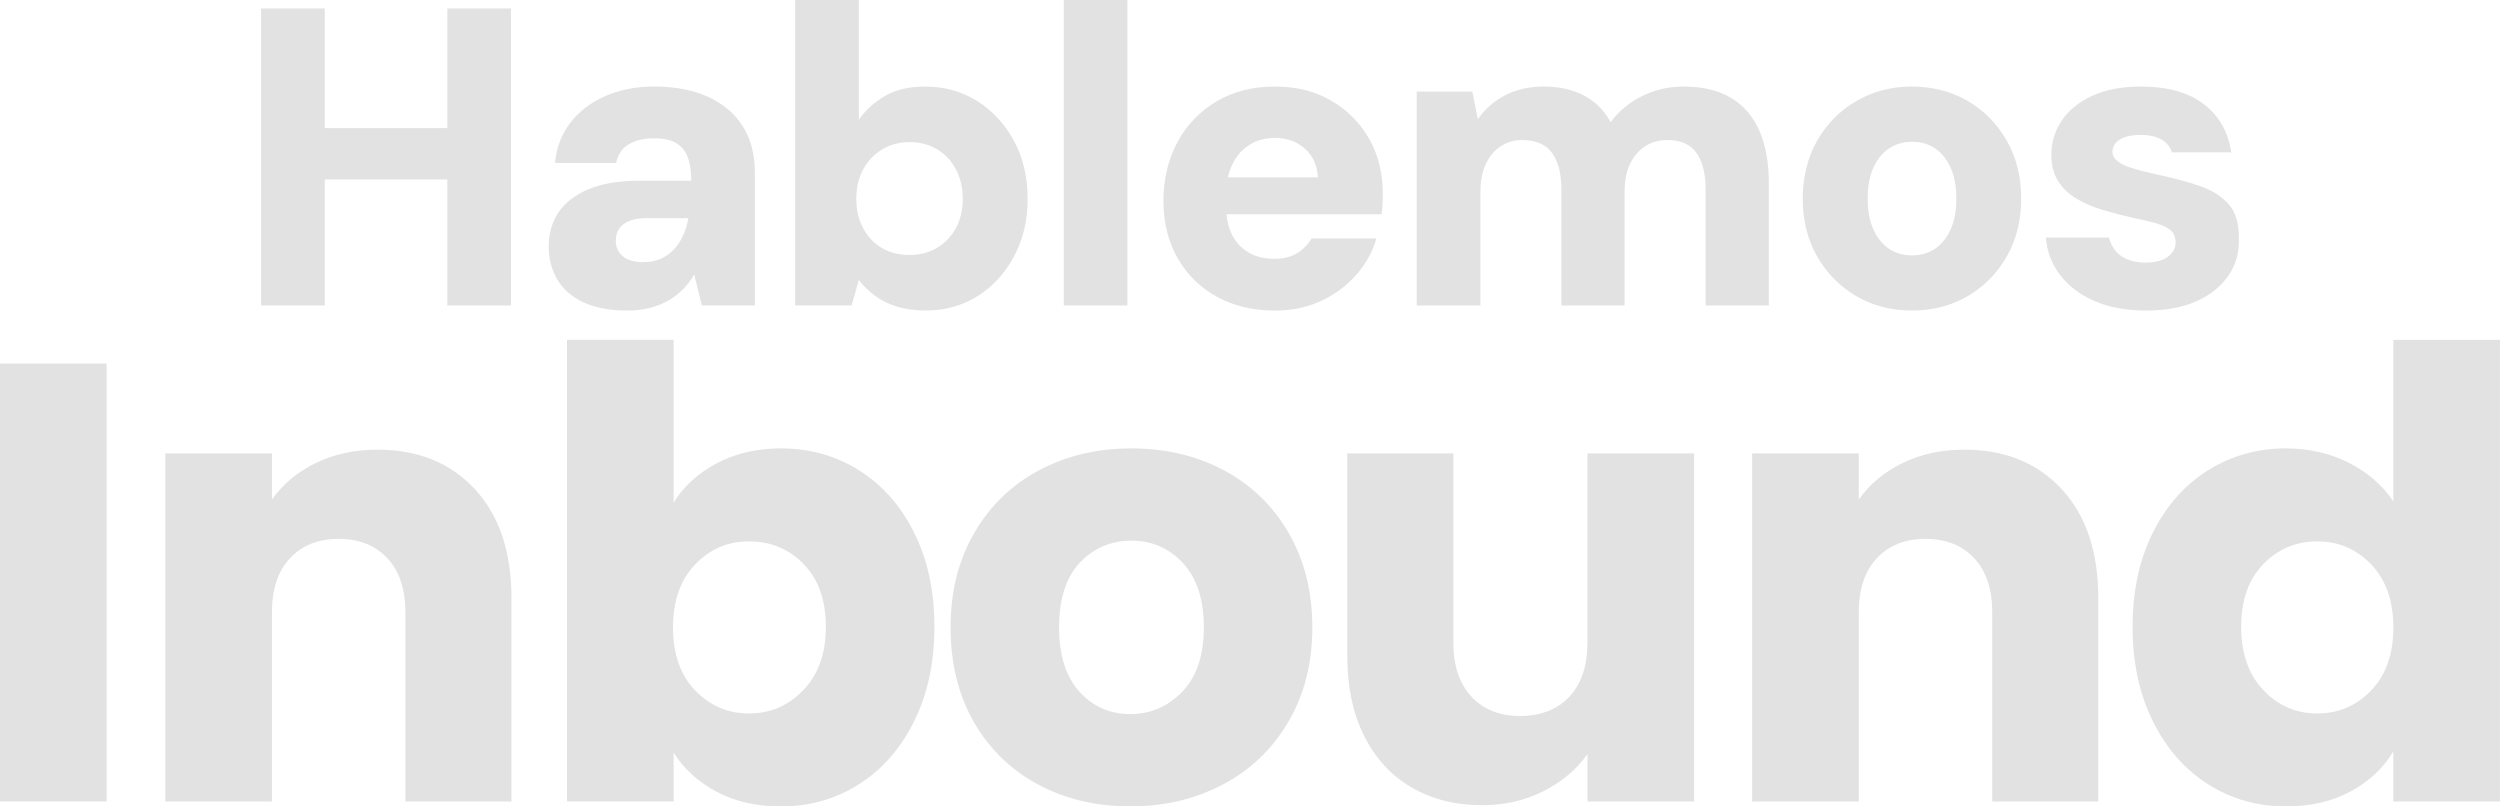
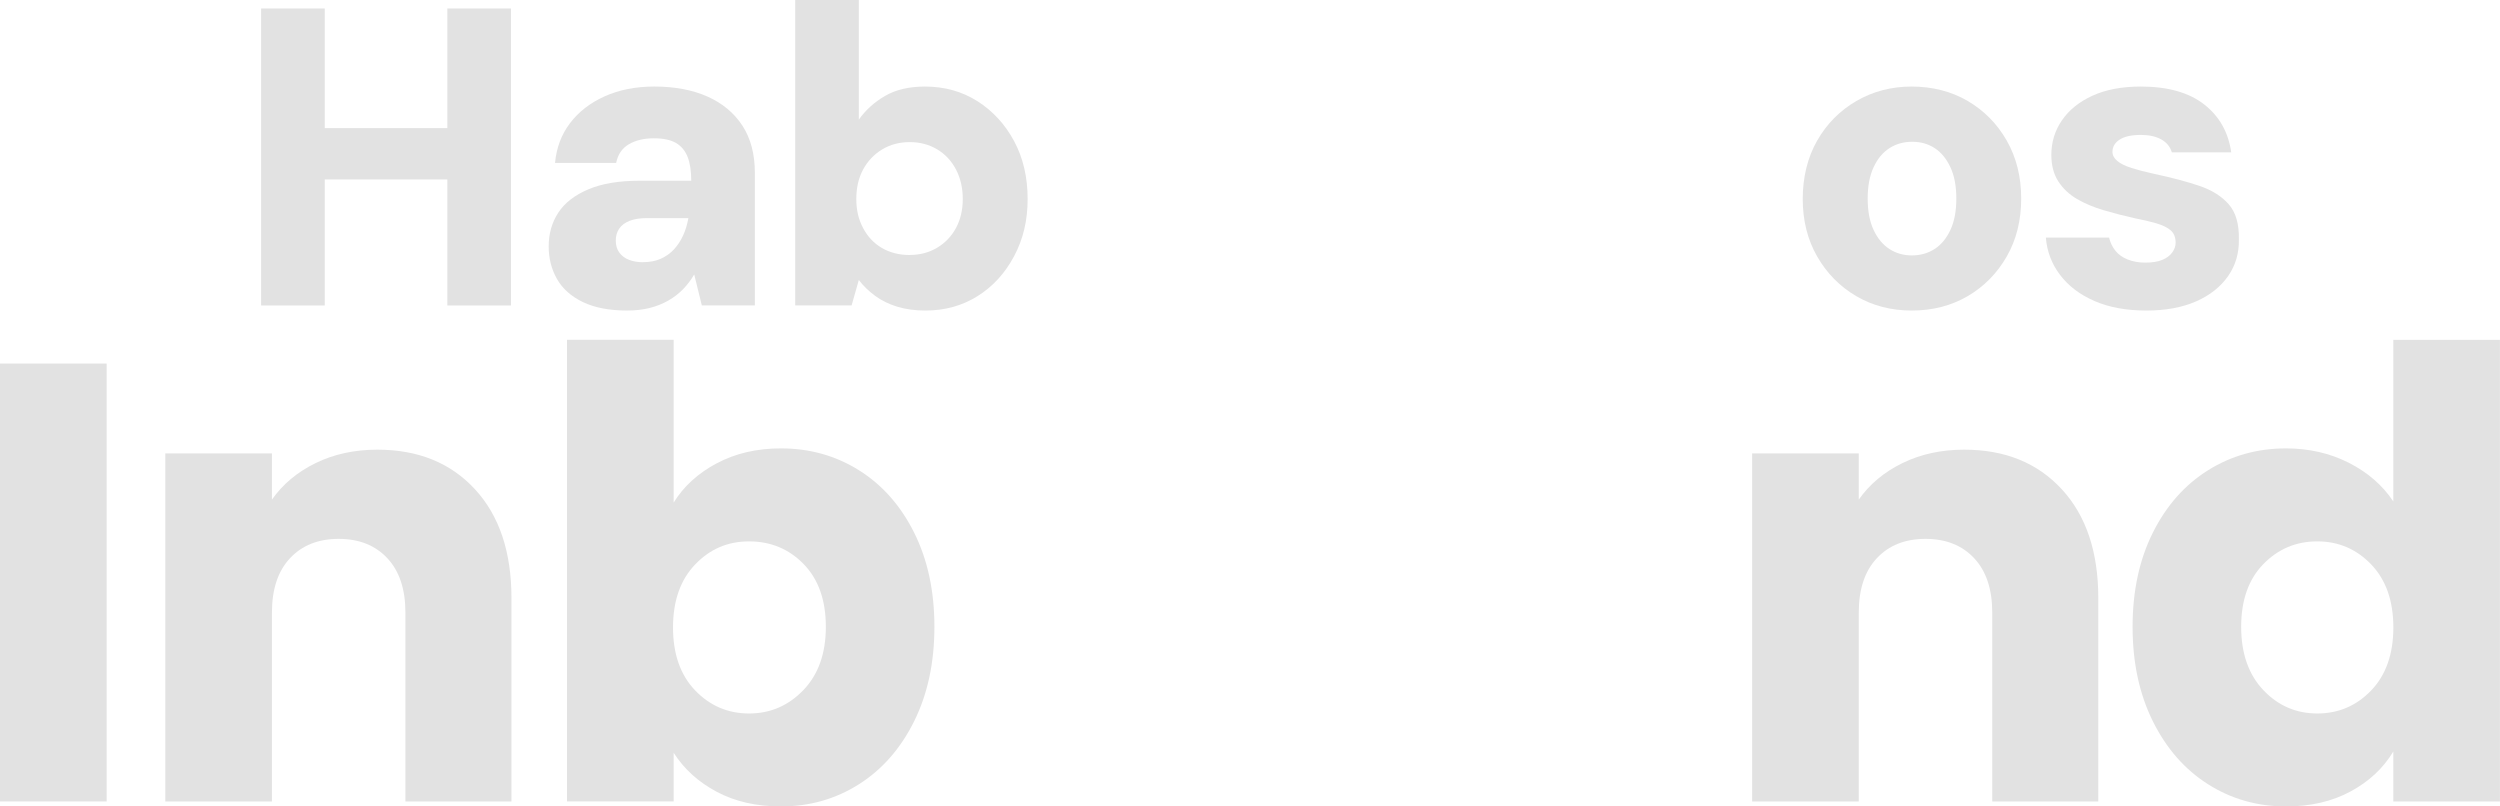
<svg xmlns="http://www.w3.org/2000/svg" id="Capa_2" viewBox="0 0 547.35 176.56">
  <defs>
    <style>      .cls-1 {        fill: #e2e2e2;      }    </style>
  </defs>
  <g id="Capa_1-2" data-name="Capa_1">
    <g>
      <g>
        <path class="cls-1" d="M57.17,66.88V1.86h13.93v65.02h-13.93ZM69.33,39.29v-11.24h30.84v11.24h-30.84ZM97.94,66.88V1.86h13.93v65.02h-13.93Z" />
        <path class="cls-1" d="M137.32,67.99c-3.9,0-7.14-.62-9.71-1.86-2.57-1.24-4.46-2.93-5.67-5.06-1.21-2.14-1.81-4.5-1.81-7.11,0-2.79.7-5.25,2.09-7.38,1.39-2.14,3.58-3.84,6.55-5.11,2.97-1.27,6.72-1.9,11.24-1.9h11.33c0-2.1-.26-3.84-.79-5.2-.53-1.36-1.38-2.38-2.55-3.07-1.18-.68-2.79-1.02-4.83-1.02-2.17,0-3.99.43-5.48,1.3-1.49.87-2.41,2.23-2.79,4.09h-13.38c.31-3.34,1.41-6.25,3.3-8.73,1.89-2.48,4.41-4.43,7.57-5.85,3.16-1.42,6.78-2.14,10.87-2.14,4.46,0,8.33.73,11.61,2.18,3.28,1.46,5.84,3.58,7.66,6.36,1.83,2.79,2.74,6.26,2.74,10.4v28.98h-11.61l-1.67-6.78c-.68,1.18-1.49,2.25-2.41,3.2-.93.96-2.01,1.8-3.25,2.51-1.24.71-2.6,1.25-4.09,1.63-1.49.37-3.13.56-4.92.56ZM140.76,57.4c1.49,0,2.79-.25,3.9-.74,1.11-.5,2.07-1.18,2.88-2.04.8-.87,1.47-1.87,2-3.02.53-1.15.91-2.4,1.16-3.76v-.09h-9.01c-1.55,0-2.83.2-3.85.6-1.02.4-1.78.98-2.28,1.72-.5.74-.74,1.61-.74,2.6,0,1.05.26,1.94.79,2.65.53.71,1.24,1.24,2.14,1.58.9.34,1.9.51,3.02.51Z" />
        <path class="cls-1" d="M202.62,67.99c-2.29,0-4.35-.28-6.18-.84-1.83-.56-3.44-1.35-4.83-2.37-1.39-1.02-2.59-2.18-3.58-3.48l-1.58,5.57h-12.35V0h13.93v26.19c1.49-2.1,3.41-3.84,5.76-5.2,2.35-1.36,5.26-2.04,8.73-2.04,4.27,0,8.1,1.07,11.47,3.2,3.37,2.14,6.05,5.05,8.03,8.73,1.98,3.68,2.97,7.91,2.97,12.68s-.99,8.82-2.97,12.54c-1.98,3.72-4.64,6.63-7.99,8.73-3.34,2.1-7.15,3.16-11.42,3.16ZM199.18,55.82c2.23,0,4.23-.53,5.99-1.58,1.76-1.05,3.14-2.49,4.13-4.32.99-1.83,1.49-3.95,1.49-6.36s-.5-4.57-1.49-6.46c-.99-1.89-2.37-3.36-4.13-4.41-1.77-1.05-3.76-1.58-5.99-1.58s-4.32.54-6.08,1.63c-1.76,1.08-3.14,2.54-4.13,4.37-.99,1.83-1.49,3.98-1.49,6.46s.49,4.47,1.49,6.36c.99,1.89,2.37,3.34,4.13,4.37,1.76,1.02,3.79,1.53,6.08,1.53Z" />
-         <path class="cls-1" d="M232.9,66.88V0h13.93v66.88h-13.93Z" />
-         <path class="cls-1" d="M279.15,67.99c-4.83,0-9.07-1.01-12.73-3.02-3.65-2.01-6.52-4.83-8.59-8.45-2.07-3.62-3.11-7.79-3.11-12.49s1.02-9.13,3.07-12.91c2.04-3.78,4.89-6.75,8.55-8.92,3.65-2.17,7.9-3.25,12.73-3.25s8.82,1.02,12.35,3.07c3.53,2.04,6.3,4.82,8.31,8.31,2.01,3.5,3.02,7.54,3.02,12.12,0,.62-.02,1.32-.05,2.09-.03.77-.11,1.56-.23,2.37h-37.8v-8.08h23.87c-.13-2.6-1.07-4.69-2.83-6.27-1.77-1.58-3.95-2.37-6.55-2.37-1.98,0-3.78.46-5.39,1.39-1.61.93-2.9,2.32-3.85,4.18-.96,1.86-1.44,4.21-1.44,7.06v2.79c0,2.17.42,4.09,1.25,5.76.84,1.67,2.04,2.97,3.62,3.9,1.58.93,3.45,1.39,5.62,1.39,2.04,0,3.73-.42,5.06-1.25,1.33-.84,2.37-1.9,3.11-3.2h14.21c-.87,2.97-2.35,5.65-4.46,8.03-2.11,2.38-4.68,4.27-7.71,5.67-3.03,1.39-6.38,2.09-10.03,2.09Z" />
-         <path class="cls-1" d="M310.18,66.88V20.06h12.17l1.21,6.04c1.49-2.17,3.45-3.9,5.9-5.2,2.45-1.3,5.28-1.95,8.5-1.95,2.29,0,4.37.29,6.22.88,1.86.59,3.5,1.46,4.92,2.6,1.42,1.15,2.6,2.59,3.53,4.32,1.79-2.41,4.09-4.32,6.87-5.71,2.79-1.39,5.82-2.09,9.1-2.09,4.21,0,7.69.84,10.45,2.51,2.75,1.67,4.81,4.09,6.18,7.24,1.36,3.16,2.04,7,2.04,11.52v26.66h-13.84v-25.45c0-3.4-.67-6.05-2-7.94-1.33-1.89-3.45-2.83-6.36-2.83-1.86,0-3.5.46-4.92,1.39-1.43.93-2.52,2.23-3.3,3.9-.77,1.67-1.16,3.68-1.16,6.04v24.89h-13.84v-25.45c0-3.4-.68-6.05-2.04-7.94-1.36-1.89-3.56-2.83-6.59-2.83-1.73,0-3.3.46-4.69,1.39-1.39.93-2.48,2.23-3.25,3.9-.77,1.67-1.16,3.68-1.16,6.04v24.89h-13.93Z" />
        <path class="cls-1" d="M418.57,67.99c-4.52,0-8.58-1.05-12.17-3.16-3.59-2.1-6.44-5-8.55-8.68-2.11-3.68-3.16-7.88-3.16-12.59s1.05-9.09,3.16-12.77c2.1-3.68,4.97-6.58,8.59-8.68,3.62-2.1,7.66-3.16,12.12-3.16s8.67,1.05,12.26,3.16c3.59,2.11,6.44,5,8.54,8.68,2.1,3.68,3.16,7.91,3.16,12.68s-1.05,9-3.16,12.68c-2.11,3.68-4.95,6.58-8.54,8.68-3.59,2.1-7.68,3.16-12.26,3.16ZM418.57,55.92c1.86,0,3.51-.46,4.97-1.39,1.45-.93,2.61-2.32,3.48-4.18.87-1.86,1.3-4.15,1.3-6.87s-.43-5.02-1.3-6.87c-.87-1.86-2.01-3.25-3.44-4.18-1.43-.93-3.07-1.39-4.92-1.39s-3.52.46-4.97,1.39c-1.46.93-2.62,2.32-3.48,4.18-.87,1.86-1.3,4.15-1.3,6.87s.43,5.02,1.3,6.87c.87,1.86,2.03,3.25,3.48,4.18,1.45.93,3.08,1.39,4.88,1.39Z" />
        <path class="cls-1" d="M469.93,67.99c-4.4,0-8.19-.7-11.38-2.09-3.19-1.39-5.7-3.3-7.52-5.71-1.83-2.41-2.87-5.14-3.11-8.17h13.84c.25,1.05.7,2,1.35,2.83.65.84,1.55,1.49,2.69,1.95,1.15.46,2.43.7,3.85.7,1.55,0,2.8-.2,3.76-.6.96-.4,1.69-.94,2.18-1.63.5-.68.74-1.39.74-2.14,0-1.18-.36-2.07-1.07-2.69-.71-.62-1.75-1.13-3.11-1.53-1.36-.4-3-.79-4.92-1.16-2.23-.5-4.44-1.07-6.64-1.72-2.2-.65-4.15-1.47-5.85-2.46-1.7-.99-3.07-2.28-4.09-3.85-1.02-1.58-1.53-3.51-1.53-5.81,0-2.79.77-5.31,2.32-7.57,1.55-2.26,3.78-4.06,6.69-5.39,2.91-1.33,6.44-2,10.59-2,5.88,0,10.5,1.3,13.84,3.9,3.34,2.6,5.32,6.1,5.94,10.5h-13c-.37-1.24-1.15-2.18-2.32-2.83-1.18-.65-2.66-.98-4.46-.98-2.04,0-3.59.34-4.64,1.02-1.05.68-1.58,1.58-1.58,2.69,0,.74.36,1.41,1.07,2,.71.59,1.75,1.1,3.11,1.53,1.36.43,3.03.87,5.02,1.3,3.78.81,7.04,1.67,9.8,2.6,2.75.93,4.91,2.28,6.45,4.04,1.55,1.76,2.29,4.32,2.23,7.66.06,3.03-.73,5.73-2.37,8.08-1.64,2.35-3.98,4.2-7.01,5.53-3.04,1.33-6.66,2-10.87,2Z" />
      </g>
      <g>
        <path class="cls-1" d="M23.35,79.6v95.87H0v-95.87h23.35Z" />
        <path class="cls-1" d="M103.99,107.12c5.33,5.78,7.99,13.72,7.99,23.83v44.52h-23.22v-41.38c0-5.1-1.32-9.06-3.96-11.88-2.64-2.82-6.19-4.23-10.65-4.23s-8.01,1.41-10.65,4.23c-2.64,2.82-3.96,6.78-3.96,11.88v41.38h-23.35v-76.2h23.35v10.11c2.37-3.37,5.55-6.03,9.56-7.99,4.01-1.96,8.51-2.94,13.52-2.94,8.92,0,16.05,2.89,21.37,8.67Z" />
        <path class="cls-1" d="M156.91,101.45c4.1-2.19,8.78-3.28,14.07-3.28,6.28,0,11.97,1.59,17.07,4.78,5.1,3.19,9.13,7.74,12.09,13.66,2.96,5.92,4.44,12.79,4.44,20.62s-1.48,14.73-4.44,20.69c-2.96,5.96-6.99,10.56-12.09,13.79-5.1,3.23-10.79,4.85-17.07,4.85-5.37,0-10.06-1.07-14.07-3.21-4.01-2.14-7.15-4.98-9.42-8.54v10.65h-23.35v-101.06h23.35v35.64c2.18-3.55,5.33-6.42,9.42-8.6ZM175.96,123.51c-3.23-3.32-7.22-4.98-11.95-4.98s-8.58,1.69-11.81,5.05c-3.23,3.37-4.85,7.97-4.85,13.79s1.62,10.43,4.85,13.79c3.23,3.37,7.17,5.05,11.81,5.05s8.6-1.71,11.88-5.12c3.28-3.41,4.92-8.03,4.92-13.86s-1.62-10.4-4.85-13.72Z" />
-         <path class="cls-1" d="M227.31,171.78c-5.96-3.19-10.65-7.74-14.07-13.66-3.41-5.92-5.12-12.84-5.12-20.76s1.73-14.73,5.19-20.69c3.46-5.96,8.19-10.54,14.2-13.72,6.01-3.19,12.75-4.78,20.21-4.78s14.2,1.59,20.21,4.78c6.01,3.19,10.74,7.76,14.2,13.72,3.46,5.96,5.19,12.86,5.19,20.69s-1.75,14.73-5.26,20.69c-3.51,5.96-8.29,10.54-14.34,13.72-6.06,3.19-12.82,4.78-20.28,4.78s-14.18-1.59-20.14-4.78ZM258.86,151.43c3.14-3.28,4.71-7.97,4.71-14.07s-1.53-10.79-4.57-14.07c-3.05-3.28-6.81-4.92-11.27-4.92s-8.33,1.62-11.34,4.85c-3,3.23-4.51,7.94-4.51,14.13s1.48,10.79,4.44,14.07c2.96,3.28,6.67,4.92,11.13,4.92s8.26-1.64,11.4-4.92Z" />
-         <path class="cls-1" d="M370.91,99.27v76.2h-23.35v-10.38c-2.37,3.37-5.58,6.08-9.63,8.13-4.05,2.05-8.53,3.07-13.45,3.07-5.83,0-10.97-1.3-15.43-3.89-4.46-2.59-7.92-6.35-10.38-11.27-2.46-4.92-3.69-10.7-3.69-17.34v-44.52h23.22v41.38c0,5.1,1.32,9.06,3.96,11.88,2.64,2.82,6.19,4.23,10.65,4.23s8.15-1.41,10.79-4.23c2.64-2.82,3.96-6.78,3.96-11.88v-41.38h23.35Z" />
        <path class="cls-1" d="M451.41,107.12c5.33,5.78,7.99,13.72,7.99,23.83v44.52h-23.22v-41.38c0-5.1-1.32-9.06-3.96-11.88-2.64-2.82-6.19-4.23-10.65-4.23s-8.01,1.41-10.65,4.23c-2.64,2.82-3.96,6.78-3.96,11.88v41.38h-23.35v-76.2h23.35v10.11c2.37-3.37,5.55-6.03,9.56-7.99,4.01-1.96,8.51-2.94,13.52-2.94,8.92,0,16.05,2.89,21.37,8.67Z" />
        <path class="cls-1" d="M471.35,116.61c2.96-5.92,6.99-10.47,12.09-13.66,5.1-3.19,10.79-4.78,17.07-4.78,5.01,0,9.58,1.05,13.72,3.14,4.14,2.1,7.4,4.92,9.76,8.47v-35.37h23.35v101.06h-23.35v-10.93c-2.19,3.64-5.3,6.55-9.35,8.74-4.05,2.19-8.76,3.28-14.13,3.28-6.28,0-11.97-1.62-17.07-4.85-5.1-3.23-9.13-7.83-12.09-13.79-2.96-5.96-4.44-12.86-4.44-20.69s1.48-14.7,4.44-20.62ZM519.15,123.58c-3.23-3.37-7.17-5.05-11.81-5.05s-8.58,1.66-11.81,4.98c-3.23,3.32-4.85,7.9-4.85,13.72s1.62,10.45,4.85,13.86c3.23,3.41,7.17,5.12,11.81,5.12s8.58-1.68,11.81-5.05c3.23-3.37,4.85-7.97,4.85-13.79s-1.62-10.42-4.85-13.79Z" />
      </g>
    </g>
  </g>
</svg>